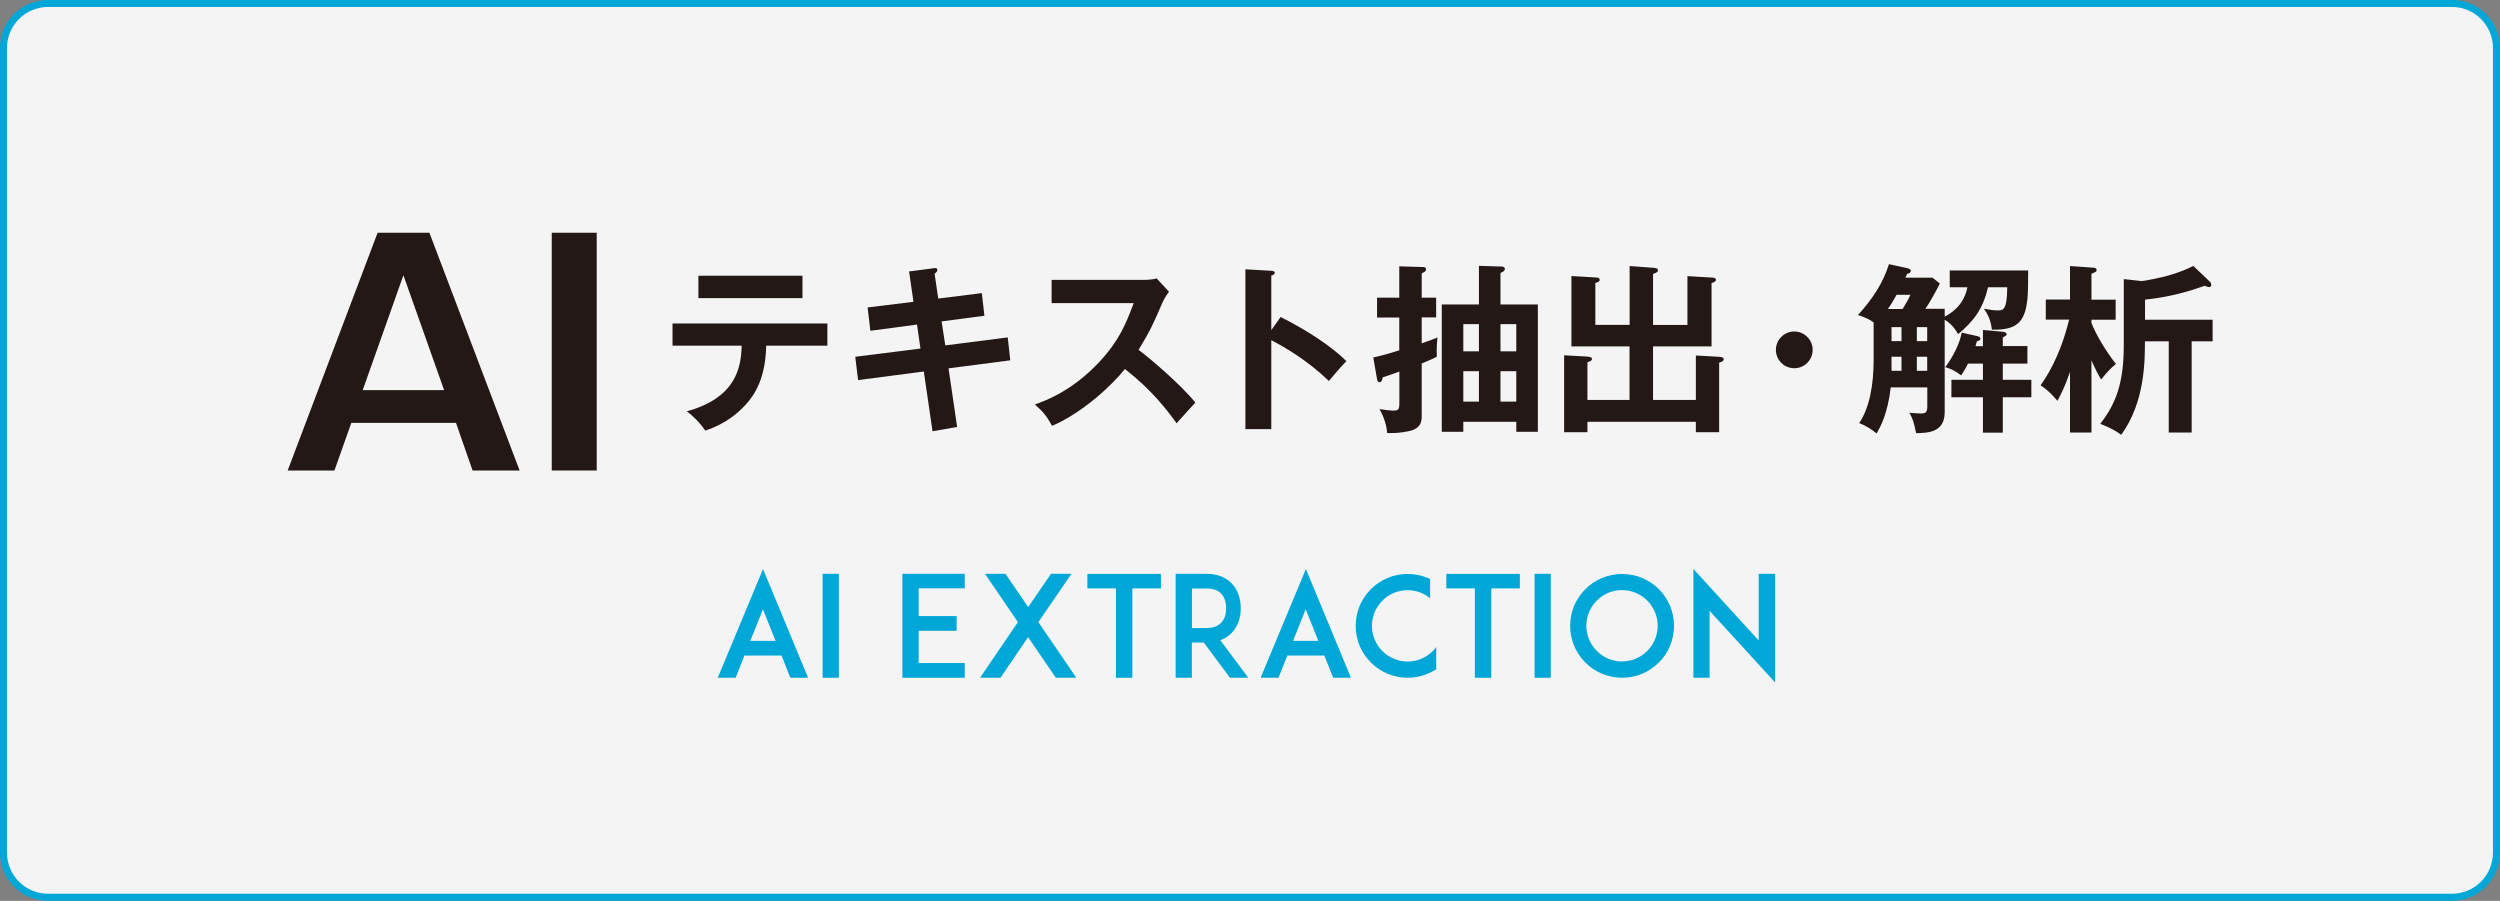
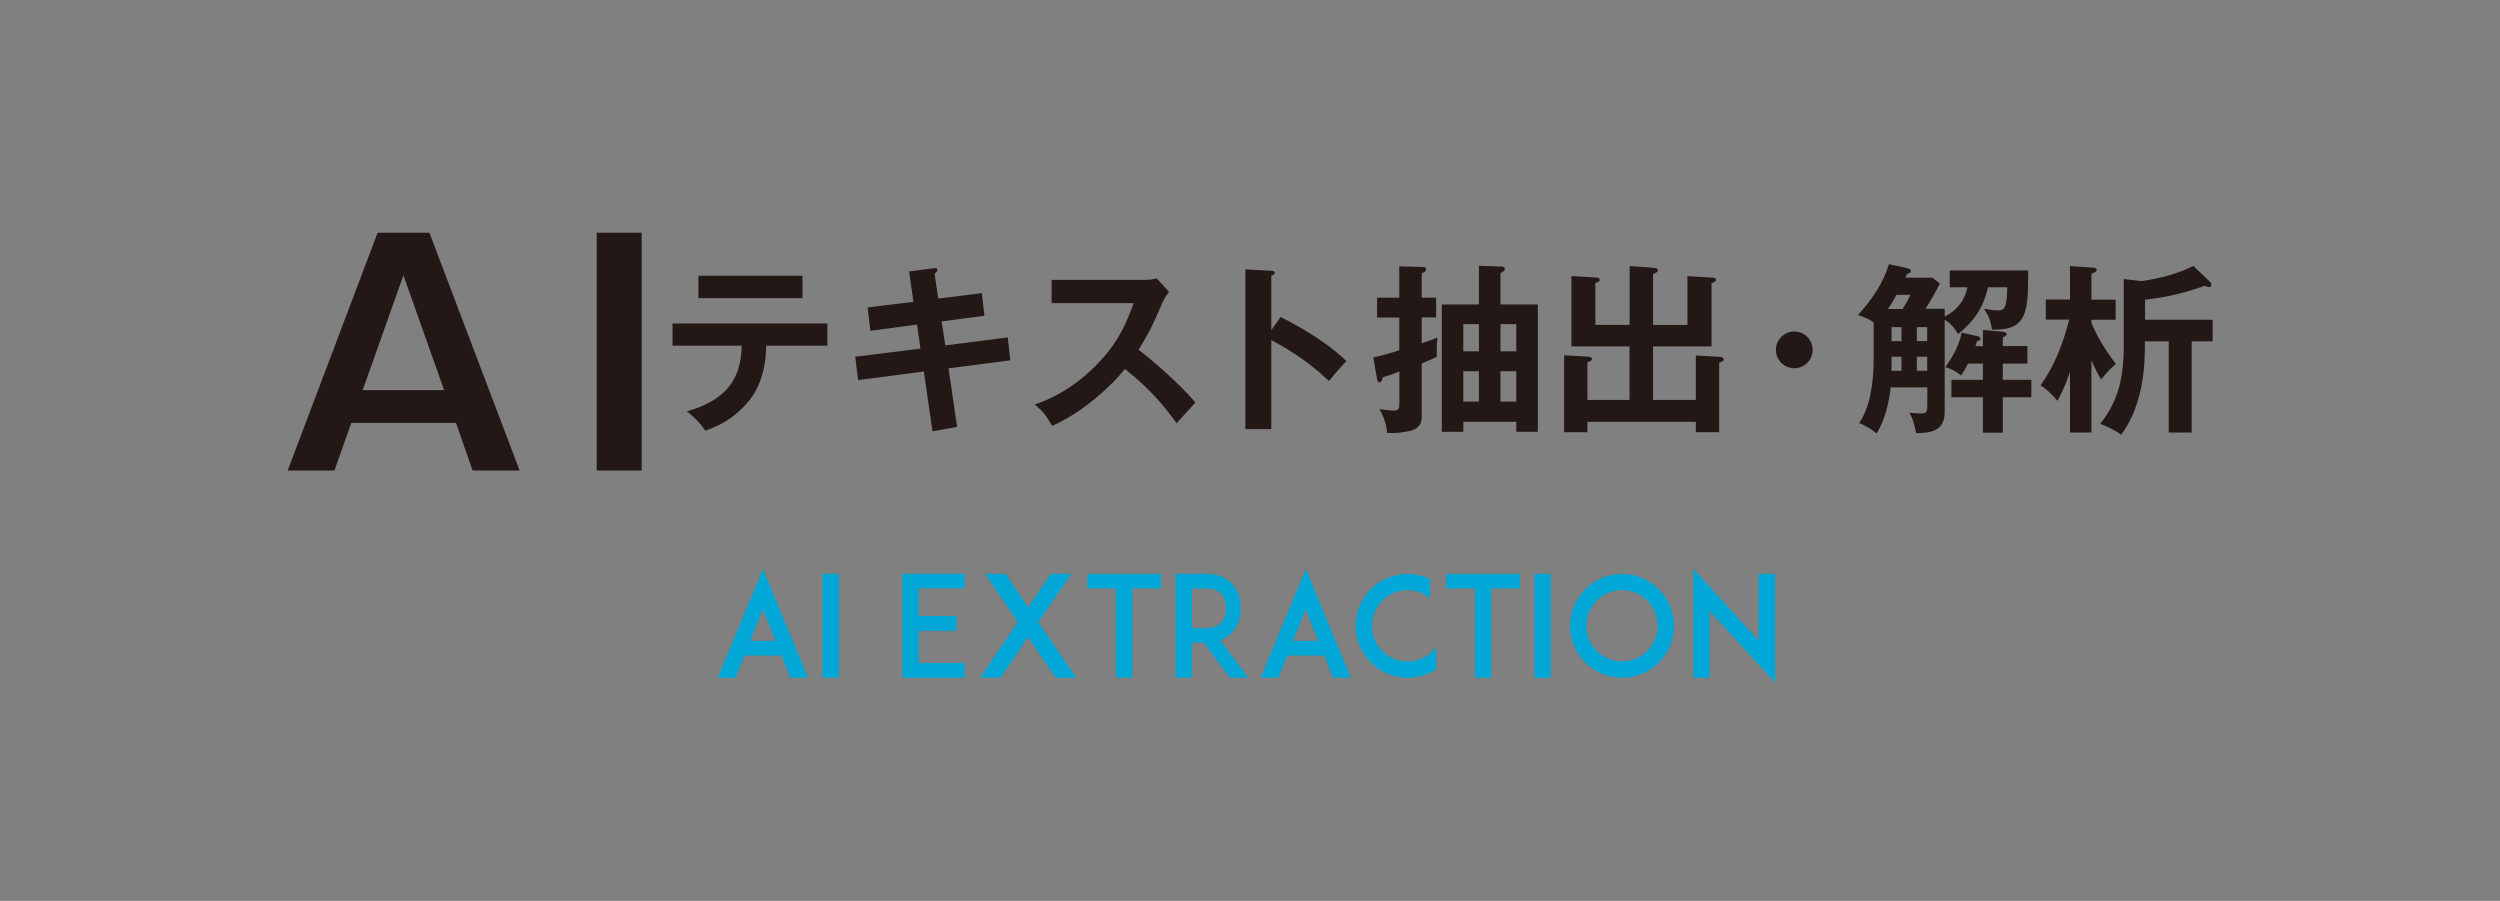
<svg xmlns="http://www.w3.org/2000/svg" id="_レイヤー_2" data-name="レイヤー 2" viewBox="0 0 252.97 91.16">
  <rect x="0" y="0" width="252.97" height="91.16" fill="#808080" stroke="none" />
  <defs>
    <style>
      .cls-1 {
        fill: #00a7d7;
      }

      .cls-1, .cls-2 {
        stroke-width: 0px;
      }

      .cls-3 {
        fill: #f4f4f4;
        stroke: #00a7d7;
        stroke-miterlimit: 10;
        stroke-width: .71px;
      }

      .cls-2 {
        fill: #231815;
      }
    </style>
  </defs>
  <g id="contents">
-     <path class="cls-3" d="M4.86.35h243.25c2.49,0,4.5,2.02,4.5,4.5v81.44c0,2.49-2.02,4.5-4.5,4.5H4.86c-2.49,0-4.51-2.02-4.51-4.51V4.86C.35,2.37,2.37.35,4.86.35Z" />
    <g>
      <path class="cls-1" d="M79.07,66.33h-3.74l-.89,2.25h-1.81l4.58-11,4.56,11h-1.8l-.89-2.25ZM78.48,64.85l-1.28-3.2-1.28,3.2h2.55Z" />
      <path class="cls-1" d="M83.24,68.58v-10.52h1.64v10.52h-1.64Z" />
      <path class="cls-1" d="M92.96,62.34h3.84v1.49h-3.84v3.26h4.66v1.49h-6.31v-10.52h6.31v1.47h-4.66v2.81Z" />
      <path class="cls-1" d="M106.84,68.58l-2.81-4.11-2.79,4.11h-2.07l3.83-5.63-3.33-4.89h2.07l2.3,3.37,2.31-3.37h2.07l-3.35,4.89,3.84,5.63h-2.07Z" />
      <path class="cls-1" d="M117.47,59.54h-2.89v9.04h-1.66v-9.04h-2.89v-1.47h7.44v1.47Z" />
      <path class="cls-1" d="M126.32,68.58h-1.86l-2.65-3.56h-1.21v3.56h-1.64v-10.52h3.12c1.39,0,2.2.57,2.62,1.05.55.61.85,1.46.85,2.44s-.3,1.81-.85,2.42c-.25.28-.65.61-1.22.81l2.83,3.8ZM122.08,63.55c.68,0,1.19-.2,1.52-.57.4-.43.47-1.02.47-1.43s-.07-1.02-.47-1.45c-.33-.37-.84-.55-1.52-.55h-1.47v4h1.47Z" />
      <path class="cls-1" d="M134,66.33h-3.74l-.89,2.25h-1.81l4.58-11,4.56,11h-1.8l-.89-2.25ZM133.4,64.85l-1.28-3.2-1.28,3.2h2.55Z" />
      <path class="cls-1" d="M145.33,67.72c-.27.17-.55.33-.85.45-.65.27-1.35.41-2.05.41s-1.4-.14-2.04-.41c-.64-.27-1.19-.65-1.67-1.13-.48-.48-.86-1.04-1.13-1.67-.27-.64-.41-1.33-.41-2.04s.14-1.4.41-2.05c.27-.62.65-1.19,1.13-1.67.48-.48,1.04-.86,1.67-1.12.64-.28,1.33-.41,2.04-.41s1.4.13,2.05.41c.07.03.16.07.23.1v1.94c-.64-.52-1.43-.81-2.28-.81-.96,0-1.87.37-2.55,1.06-.68.68-1.06,1.59-1.06,2.55s.38,1.87,1.06,2.55c.68.68,1.59,1.06,2.55,1.06s1.87-.38,2.55-1.06c.13-.13.24-.25.35-.4v2.24Z" />
      <path class="cls-1" d="M153.79,59.54h-2.89v9.04h-1.66v-9.04h-2.89v-1.47h7.44v1.47Z" />
      <path class="cls-1" d="M155.28,68.58v-10.52h1.64v10.52h-1.64Z" />
      <path class="cls-1" d="M162.09,68.17c-.64-.27-1.19-.65-1.67-1.13-.48-.48-.86-1.04-1.13-1.67-.27-.64-.41-1.33-.41-2.04s.14-1.4.41-2.05c.27-.62.65-1.18,1.13-1.67.48-.48,1.04-.85,1.67-1.12.64-.27,1.33-.41,2.04-.41s1.4.14,2.06.41c.62.27,1.18.64,1.67,1.12.48.5.85,1.05,1.12,1.67.27.65.41,1.35.41,2.05s-.14,1.4-.41,2.04c-.27.64-.64,1.19-1.12,1.67-.5.48-1.05.86-1.67,1.13-.65.27-1.35.41-2.06.41s-1.4-.14-2.04-.41ZM161.58,60.77c-.68.68-1.06,1.59-1.06,2.55s.38,1.87,1.06,2.55c.68.68,1.59,1.06,2.55,1.06s1.87-.38,2.55-1.06c.68-.68,1.06-1.59,1.06-2.55s-.38-1.87-1.06-2.55c-.68-.68-1.59-1.06-2.55-1.06s-1.87.38-2.55,1.06Z" />
      <path class="cls-1" d="M172.99,61.82v6.76h-1.64v-11.01l6.61,7.24v-6.75h1.66v11l-6.62-7.24Z" />
    </g>
    <g>
      <g>
        <path class="cls-2" d="M43.45,23.55l9.13,24.06h-4.76l-1.68-4.82h-10.59l-1.71,4.82h-4.73l9.1-24.06h5.25ZM40.82,27.85l-4.12,11.63h8.24l-4.12-11.63Z" />
-         <path class="cls-2" d="M60.38,47.61h-4.55v-24.06h4.55v24.06Z" />
+         <path class="cls-2" d="M60.38,47.61v-24.06h4.55v24.06Z" />
      </g>
      <g>
        <path class="cls-2" d="M68.05,34.98v-2.25h15.67v2.25h-6.19c-.06,3.21-1.12,4.94-2.08,5.97-.7.76-1.94,1.92-4.09,2.62-.59-.88-1.33-1.55-1.86-1.95,4.98-1.38,5.49-4.42,5.55-6.64h-6.99ZM81.2,27.9v2.27h-10.53v-2.27h10.53Z" />
        <path class="cls-2" d="M91.97,27.47l2.51-.33c.09-.02.37-.06.37.17,0,.15-.11.26-.28.39l.37,2.51,4.41-.55.26,2.29-4.33.57.37,2.43,6.32-.81.26,2.32-6.25.81.87,5.93-2.49.44-.88-6.05-6.65.87-.29-2.36,6.6-.83-.35-2.43-4.72.63-.28-2.36,4.64-.57-.44-3.06Z" />
        <path class="cls-2" d="M106.41,30.66v-2.34h9.36c.29,0,.98-.04,1.27-.15l1.25,1.35c-.37.48-.57.9-.7,1.18-.77,1.81-1.2,2.78-2.38,4.7,1.4,1.05,4.29,3.56,5.75,5.33-.64.7-1.68,1.84-1.9,2.1-1-1.38-2.53-3.39-5.23-5.49-1.27,1.6-4.26,4.42-7.37,5.75-.57-1-.88-1.42-1.75-2.16,1.11-.39,3.8-1.38,6.53-4.31,1.99-2.12,2.69-3.85,3.48-5.95h-8.31Z" />
        <path class="cls-2" d="M129.59,32.08c2.58,1.29,5.11,2.93,6.65,4.46-.72.75-.98,1.07-1.77,2.01-2.25-2.16-4.54-3.45-5.83-4.13v9h-2.62v-16.17l2.62.15c.18.02.35.04.35.2,0,.2-.24.26-.35.28v5.53l.94-1.33Z" />
        <path class="cls-2" d="M145.32,30.11v2.01h-1.46v2.62c.68-.22,1.14-.41,1.6-.59-.05.42-.11.98-.07,1.95-.41.2-.52.26-1.53.68v5.22c0,.57,0,1.27-1.14,1.59-.17.04-1.2.29-2.36.22-.07-1.12-.57-2.05-.77-2.41.31.05,1.14.15,1.42.15.59,0,.59-.22.59-.96v-3c-.75.3-1.18.42-1.68.59-.06.26-.11.5-.35.5-.11,0-.2-.11-.24-.37l-.37-2.14c1-.22,1.57-.39,2.63-.72v-3.32h-2.25v-2.01h2.25v-3.17l2.4.07c.22,0,.31.09.31.24,0,.22-.29.33-.44.39v2.47h1.46ZM148.07,42.68v1.01h-2.18v-12.88h3.76v-3.91l2.29.07c.15,0,.33.06.33.24,0,.24-.31.35-.44.41v3.19h3.78v12.88h-2.18v-1.01h-5.36ZM149.65,35.55v-2.75h-1.58v2.75h1.58ZM149.65,40.64v-3.08h-1.58v3.08h1.58ZM153.43,35.55v-2.75h-1.6v2.75h1.6ZM153.43,40.64v-3.08h-1.6v3.08h1.6Z" />
        <path class="cls-2" d="M171.6,40.47v-4.5l2.27.13c.28.02.55.04.55.26,0,.2-.28.28-.46.33v7.04h-2.36v-1.05h-10.97v1.05h-2.36v-7.78l2.32.13c.18.02.5.04.5.24,0,.19-.22.26-.46.33v3.82h4.26v-5.42h-5.88v-7.12l2.51.15c.09,0,.35.02.35.24,0,.17-.22.26-.44.31v4.24h3.47v-5.95l2.32.17c.26.02.55.04.55.26,0,.19-.26.29-.5.37v5.16h3.48v-4.94l2.51.15c.11,0,.37.02.37.22s-.26.28-.44.33v6.41h-5.92v5.42h4.33Z" />
        <path class="cls-2" d="M183.42,35.4c0,1.03-.83,1.86-1.86,1.86s-1.86-.83-1.86-1.86.85-1.86,1.86-1.86,1.86.83,1.86,1.86Z" />
        <path class="cls-2" d="M196.78,31.27v.77c1.6-.83,2.12-2.06,2.3-2.97h-1.79v-1.7h7.94l-.02,1.68c-.04,3.56-1,4.35-3.65,4.31-.13-1.07-.48-1.64-.81-2.12.74.13,1.03.17,1.38.17.55,0,.96,0,.98-2.34h-1.95c-.52,2.27-1.51,3.47-3.02,4.74-.18-.31-.55-.96-1.36-1.46v9.36c0,2.06-1.71,2.1-2.89,2.12-.24-1.09-.29-1.36-.68-2.06.44.04.96.07,1.2.07.52,0,.61-.2.61-.78v-1.86h-3.7c-.31,2.67-1.03,3.96-1.42,4.66-.54-.42-1.07-.78-1.77-1.05,1.05-1.55,1.46-3.87,1.46-6.42v-3.76c-.41-.31-.7-.44-1.58-.76,1.38-1.51,2.53-3.19,3.13-5.14l1.9.42c.18.04.31.13.31.26,0,.18-.15.24-.37.3-.05.11-.11.24-.18.39h2.75l.74.59c-.52,1.03-1.03,1.92-1.46,2.56h1.97ZM192.52,31.27c.59-.96.66-1.16.79-1.44h-1.4c-.28.5-.55.98-.88,1.44h1.49ZM191.4,33.1v1.42h1.01v-1.42h-1.01ZM191.4,37.52h1.01v-1.42h-1.01v1.42ZM193.96,33.1v1.42h1.05v-1.42h-1.05ZM195.01,36.1h-1.05v1.42h1.05v-1.42ZM200.65,35.01v-1.62l1.9.17c.31.02.5.09.5.28,0,.11-.17.2-.39.31v.87h2.49v1.77h-2.49v1.64h2.89v1.77h-2.89v3.58h-2.01v-3.58h-3.19v-1.77h3.19v-1.64h-1.51c-.33.66-.52.92-.7,1.2-.15-.11-.76-.63-1.6-.83.96-1.33,1.49-2.56,1.66-3.5l1.57.35c.2.04.33.13.33.26s-.13.2-.37.28c-.04.15-.09.37-.13.48h.76Z" />
        <path class="cls-2" d="M211.63,43.77h-2.17v-6.14c-.52,1.53-.94,2.3-1.27,2.93-.26-.31-.92-1.07-1.71-1.57.52-.74,1.95-2.8,2.89-6.65h-2.36v-2.03h2.45v-3.39l2.41.17c.15.02.28.07.28.22,0,.18-.06.2-.52.39v2.62h2.45v2.03h-2.45v.33c.46,1.16,1.35,2.69,2.47,4.15-.53.44-.85.77-1.49,1.57-.26-.42-.55-.96-.98-1.93v7.32ZM221.75,43.77h-2.3v-9.23h-2.41c0,1.99,0,6.16-2.4,9.46-.72-.55-1.66-.94-2.12-1.11,1.6-2.06,2.38-4.15,2.38-7.96v-6.69l1.79.2c.3,0,1.93-.35,2.36-.46,1.53-.41,2.32-.79,2.89-1.07l1.7,1.62c.06.06.11.13.11.28s-.07.24-.2.24-.33-.07-.46-.13c-1.46.52-3.5,1.14-6.04,1.4v2.03h6.84v2.19h-2.12v9.23Z" />
      </g>
    </g>
  </g>
</svg>